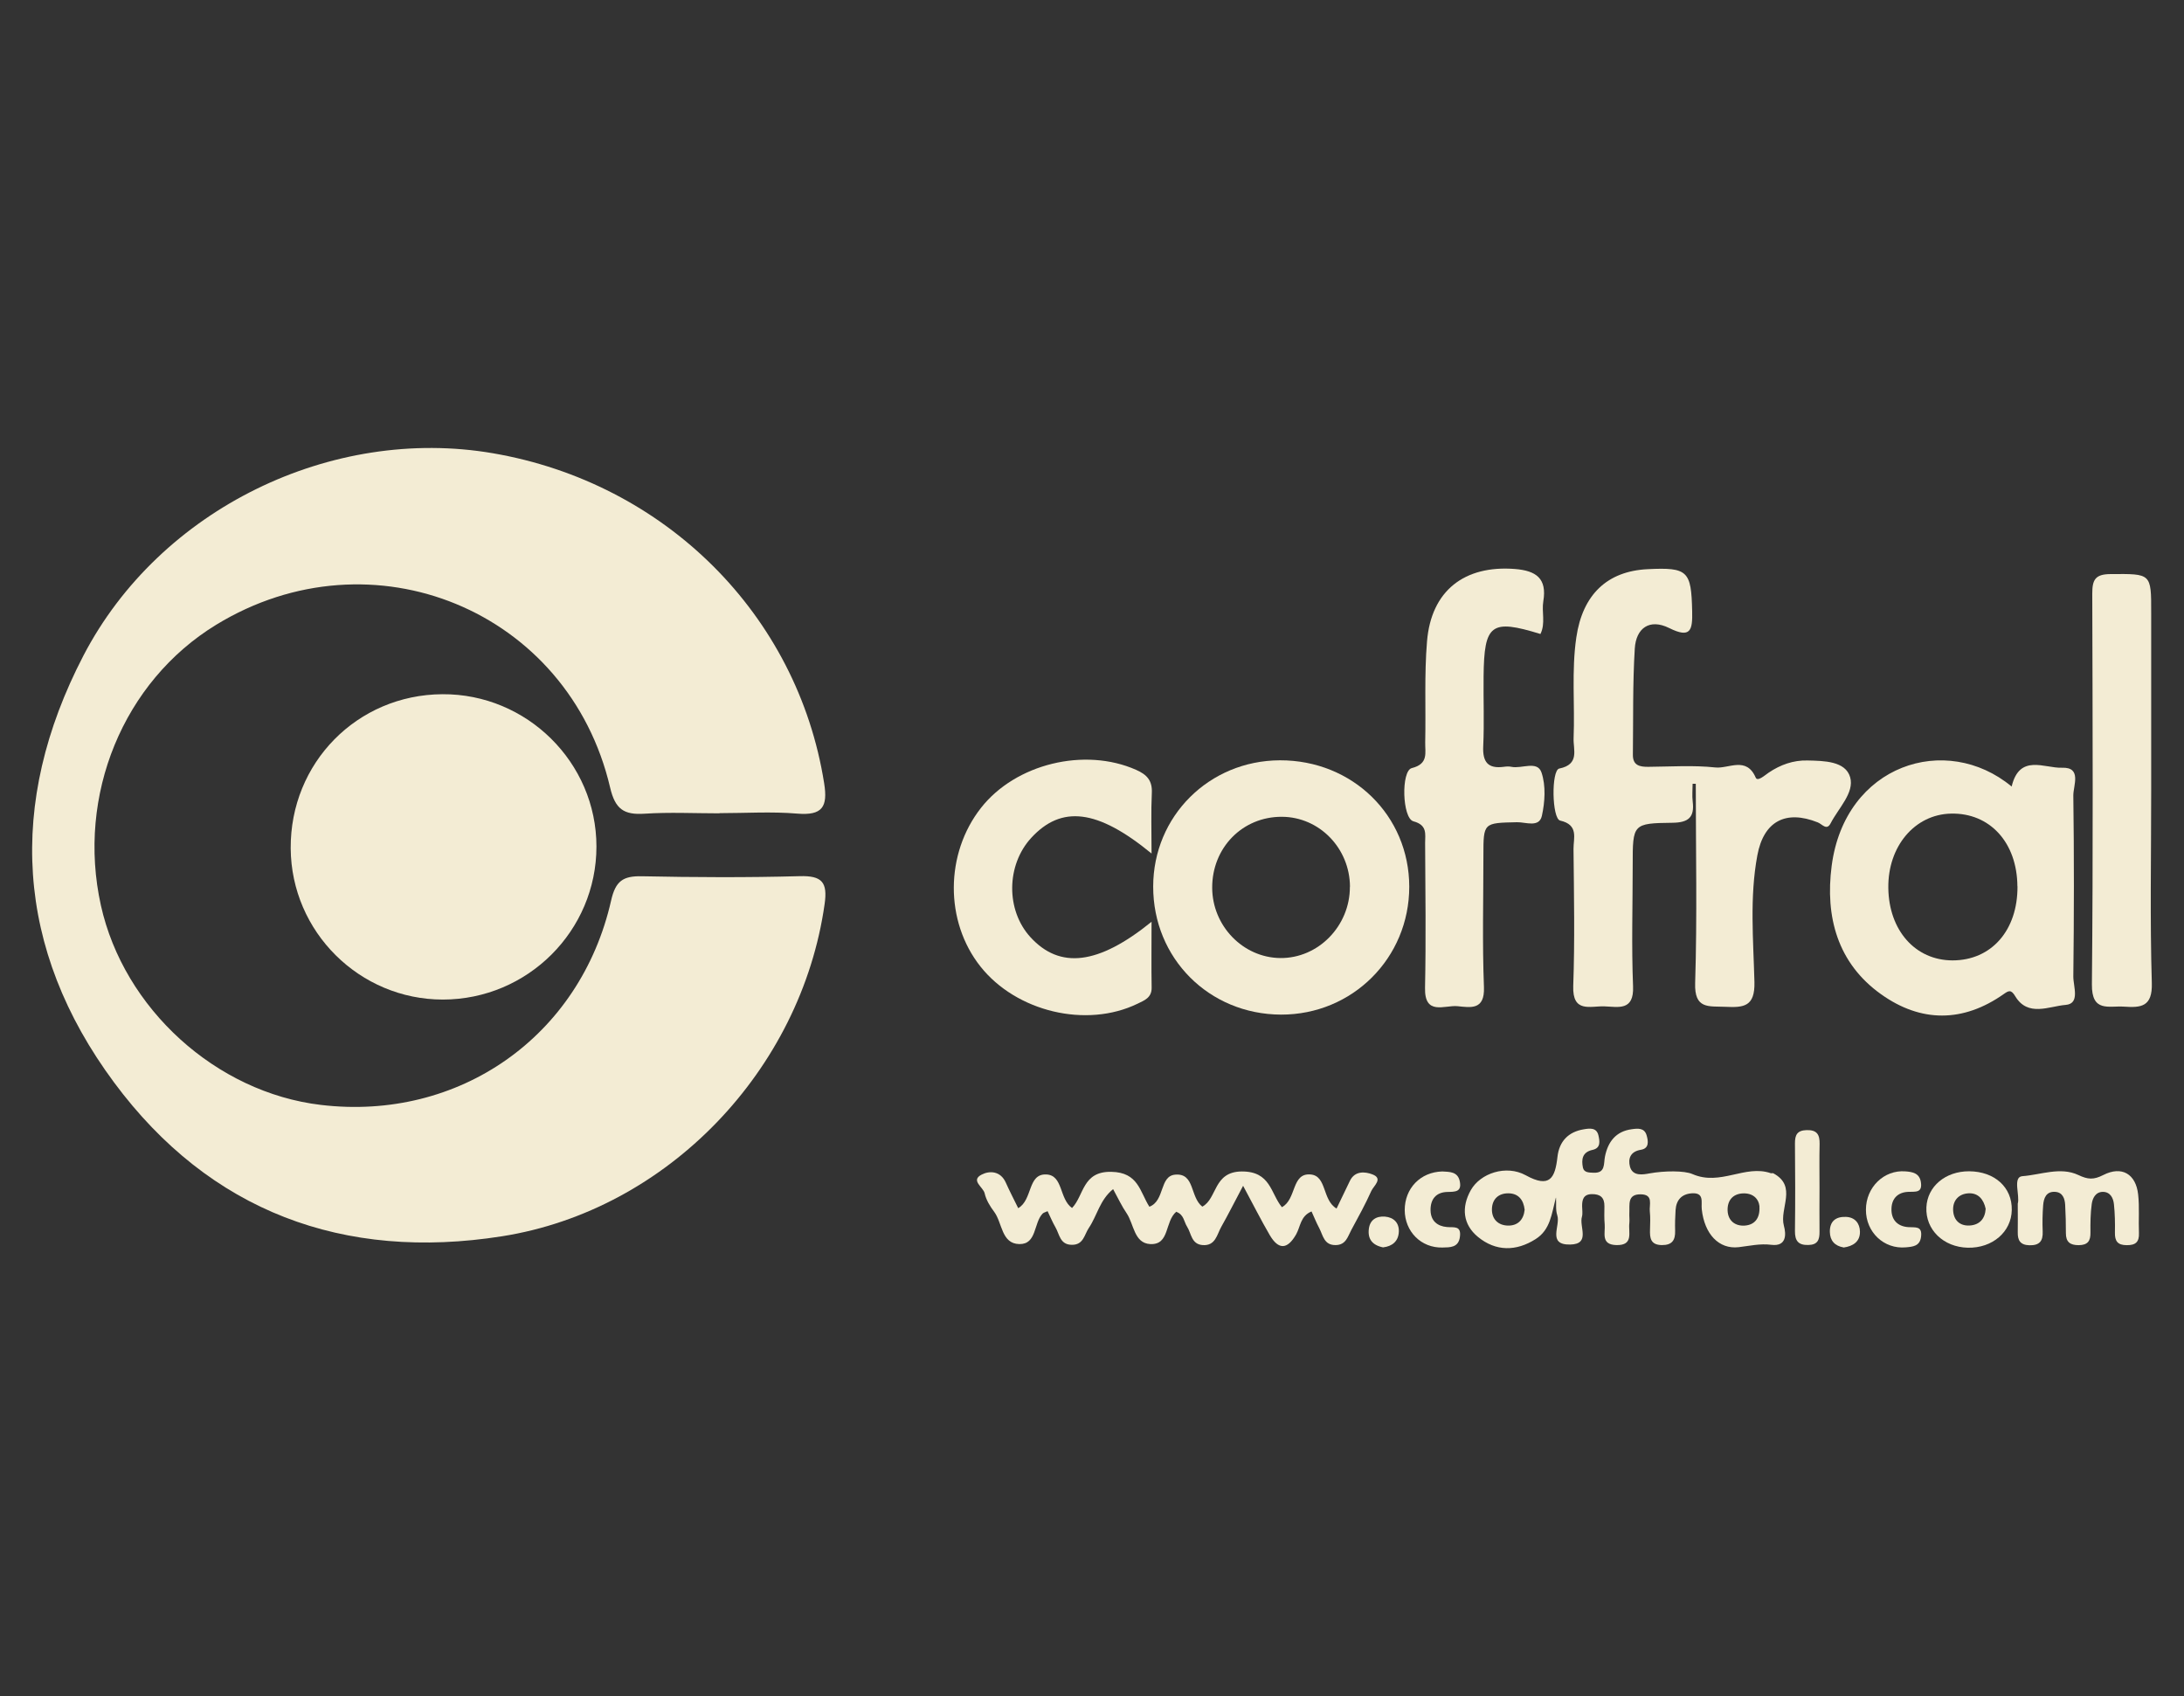
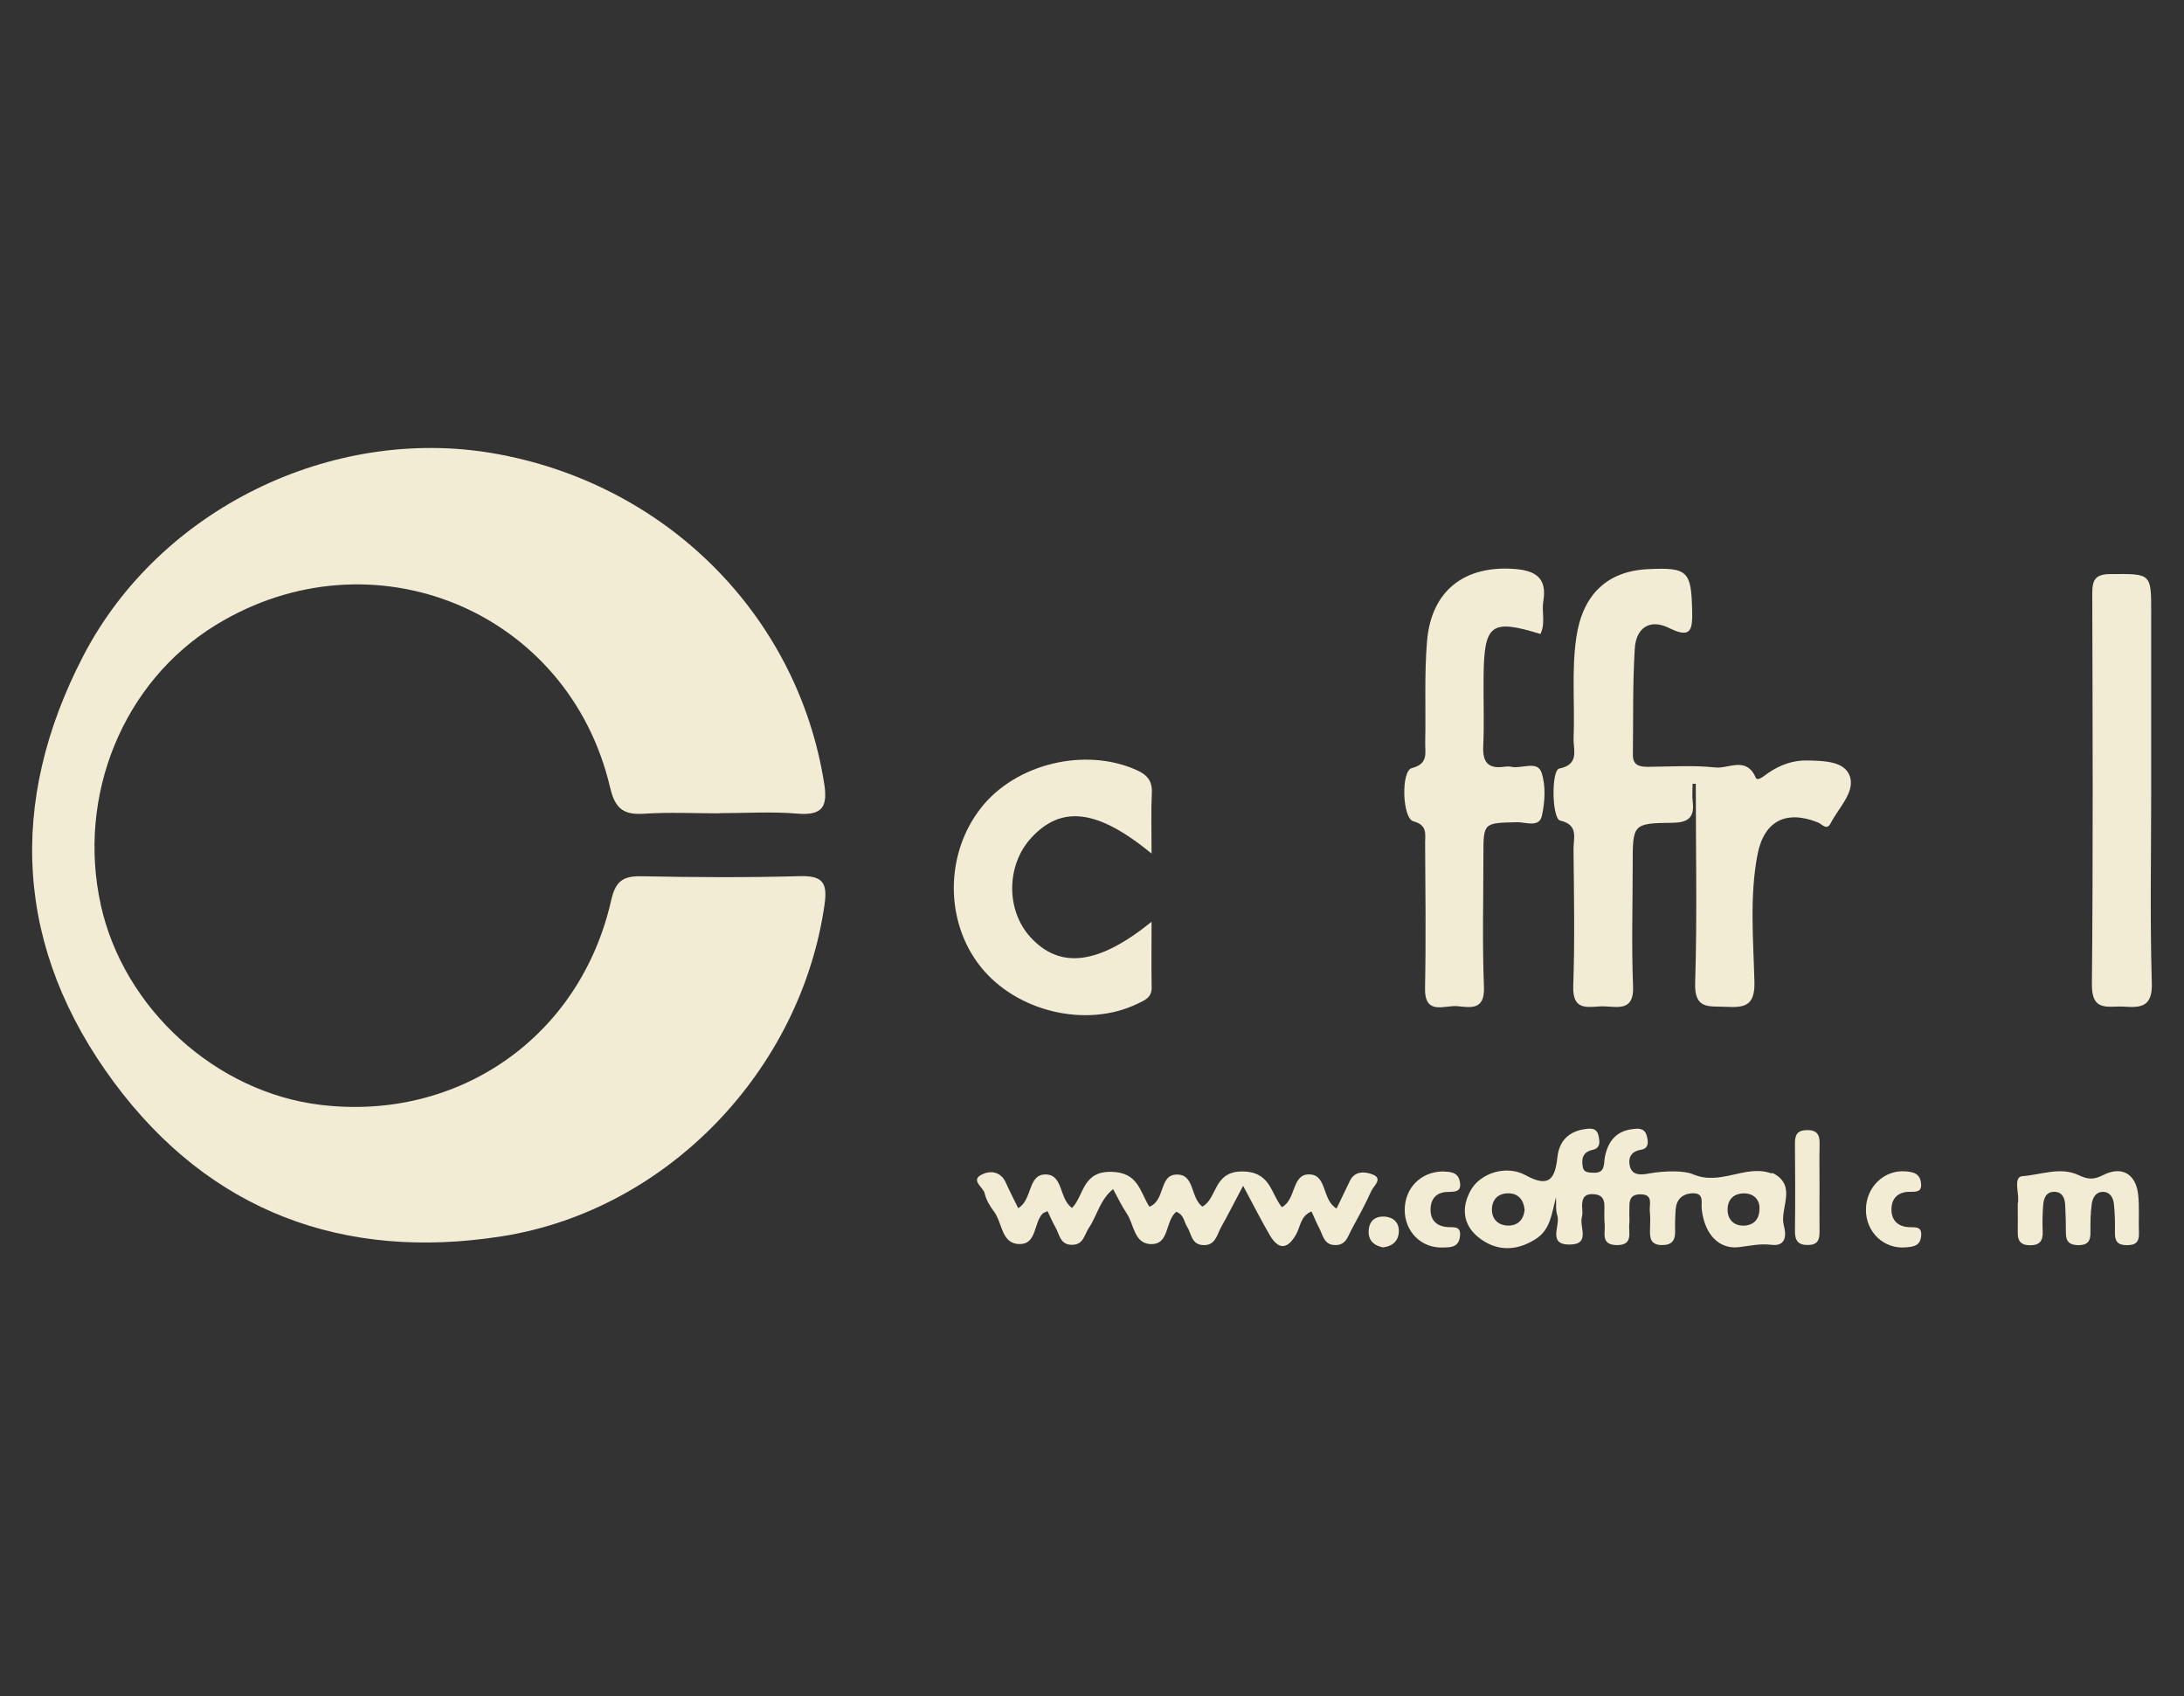
<svg xmlns="http://www.w3.org/2000/svg" id="Layer_1" data-name="Layer 1" version="1.1" viewBox="0 0 240.94 187.09">
  <rect x="0" y="0" width="240.94" height="187.09" fill="#333333" stroke="none" />
  <defs>
    <style>
      .cls-1 {
        fill: #f3ecd4;
        stroke-width: 0px;
      }
    </style>
  </defs>
  <g id="Xpe5FL">
    <g>
      <path class="cls-1" d="M79.39,89.71c-2.76,0-5.53-.14-8.28.04-2.26.15-3.24-.48-3.8-2.88-4.58-19.56-26.26-28.46-43.46-17.96-10.25,6.26-15.41,18.81-12.72,30.95,2.53,11.4,12.71,20.64,24.27,22.01,15.23,1.81,28.62-7.53,32.02-22.55.49-2.16,1.32-2.71,3.38-2.67,5.81.12,11.62.15,17.42-.01,2.47-.07,3.1.67,2.75,3.09-2.59,18.27-17.32,33.75-35.59,36.63-17.47,2.75-32.23-2.72-42.79-16.96-10.91-14.71-11.84-30.82-3.39-47.08,8.43-16.21,27.4-25.37,45.16-22.33,19.04,3.26,33.62,17.82,36.56,36.4.42,2.62-.2,3.58-2.97,3.35-2.84-.24-5.71-.05-8.57-.05h0Z" />
-       <path class="cls-1" d="M32.07,93.57c-.06-9.43,7.33-16.94,16.73-17,9.32-.06,17,7.53,17,16.8,0,9.3-7.59,16.87-16.94,16.88-9.2,0-16.73-7.47-16.79-16.68Z" />
      <path class="cls-1" d="M186.73,86.44c0,.66-.07,1.33.01,1.98.21,1.73-.47,2.31-2.23,2.33-4.39.05-4.39.14-4.39,4.63,0,4.47-.14,8.95.04,13.42.11,2.75-1.65,2.25-3.17,2.2-1.54-.05-3.53.76-3.43-2.24.18-5.04.08-10.09.03-15.13-.01-1.18.6-2.65-1.47-3.12-.92-.21-1-5.56-.1-5.74,2.28-.46,1.53-2.09,1.58-3.34.15-3.71-.24-7.43.3-11.12.69-4.74,3.42-7.31,7.86-7.53,4.46-.22,4.82.2,4.92,4.62.05,2.1-.15,3.06-2.54,1.87-2.16-1.07-3.65.01-3.79,2.26-.24,3.89-.16,7.8-.21,11.7-.02,1.2.75,1.36,1.71,1.35,2.47-.02,4.95-.19,7.39.07,1.46.16,3.42-1.26,4.45,1.12.2.47.97-.23,1.42-.54,1.3-.88,2.73-1.39,4.29-1.35,1.81.04,4.2.06,4.71,1.85.49,1.7-1.3,3.42-2.16,5.09-.43.83-.94.07-1.41-.11-3.53-1.41-5.97-.14-6.67,3.64-.86,4.62-.44,9.31-.32,13.96.07,2.73-1.18,2.84-3.22,2.74-1.83-.08-3.42.29-3.32-2.63.23-7.32.07-14.65.07-21.97-.12,0-.24,0-.36,0Z" />
-       <path class="cls-1" d="M221.93,86.74c.87-3.63,3.62-1.99,5.55-2.06,2.22-.08,1.24,1.97,1.25,3.06.09,6.65.08,13.31,0,19.96-.01,1.1.78,3.01-.85,3.14-1.81.14-4.16,1.37-5.56-.96-.46-.77-.73-.61-1.26-.24-4.5,3.17-9.15,3.15-13.53.03-4.82-3.43-6.19-8.56-5.46-14.16,1.46-11.2,12.63-14.75,19.85-8.76ZM222.56,97.76c-.03-4.83-3.04-8.12-7.33-8.02-4,.09-6.97,3.61-6.91,8.2.06,4.69,2.98,7.98,7.08,7.99,4.29,0,7.2-3.31,7.17-8.17Z" />
-       <path class="cls-1" d="M141.2,83.86c8.01-.02,14.26,6.09,14.27,13.94,0,7.87-6.27,14.13-14.15,14.11-7.94-.03-14.11-6.21-14.1-14.13.01-7.76,6.17-13.89,13.98-13.92ZM148.93,97.81c-.02-4.25-3.37-7.7-7.51-7.72-4.34-.02-7.7,3.4-7.69,7.82.01,4.21,3.39,7.71,7.5,7.76,4.2.05,7.71-3.54,7.69-7.87Z" />
      <path class="cls-1" d="M169.95,69.93c-5.46-1.68-6.22-1.11-6.28,4.68-.03,2.57.08,5.14-.04,7.7-.08,1.73.51,2.5,2.26,2.27.28-.04.58-.06.85,0,1.14.24,2.86-.73,3.32.63.49,1.45.38,3.25.04,4.78-.3,1.33-1.79.68-2.74.7-3.7.08-3.71.04-3.71,3.65,0,4.85-.13,9.7.06,14.54.1,2.58-1.49,2.24-2.93,2.1-1.42-.13-3.64,1.08-3.57-2.03.11-5.32.04-10.65.01-15.97,0-.98.27-1.97-1.29-2.39-1.24-.33-1.38-5.57-.18-5.87,1.88-.47,1.45-1.71,1.48-2.86.08-3.71-.11-7.43.2-11.12.46-5.6,4.14-8.42,9.71-7.98,2.33.19,3.54,1.04,3.12,3.55-.2,1.18.26,2.44-.31,3.6Z" />
      <path class="cls-1" d="M127.05,94.15c-5.99-4.92-9.95-5.35-13.28-1.74-2.77,3.01-2.81,7.99-.09,10.96,3.23,3.53,7.46,3.08,13.36-1.7,0,2.63-.03,4.94.01,7.26.02,1.12-.8,1.41-1.56,1.78-5.64,2.73-13.37.89-17.33-4.11-3.94-4.97-3.91-12.44.07-17.5,3.82-4.86,11.43-6.7,17.1-4.19,1.18.52,1.81,1.17,1.74,2.56-.1,2.08-.03,4.17-.03,6.69Z" />
      <path class="cls-1" d="M237.32,87.3c0,7.04-.14,14.08.07,21.12.08,2.64-1.19,2.74-3.08,2.61-1.67-.11-3.56.66-3.53-2.45.14-14.36.08-28.73.04-43.09,0-1.52.3-2.16,2.01-2.17,4.5-.03,4.5-.12,4.49,4.29,0,6.56,0,13.13,0,19.69Z" />
      <path class="cls-1" d="M171.64,132.11c-.47,1.8-.6,3.53-2.23,4.56-2.15,1.37-4.4,1.37-6.36-.24-1.67-1.37-1.85-3.27-.79-5.16,1.05-1.86,3.89-2.83,6.06-1.64,2.67,1.47,3.24.29,3.5-2.03.19-1.7,1.19-2.76,2.9-3.04.65-.11,1.41-.22,1.62.67.14.63.28,1.4-.65,1.6-1.15.25-1.24,1.07-1.06,1.96.12.56.7.54,1.17.56,1.34.06,1.1-.99,1.26-1.78.33-1.64,1.21-2.79,2.96-3.02.65-.09,1.4-.18,1.64.69.19.66.28,1.43-.64,1.58-1.17.19-1.43.99-1.2,1.86.3,1.1,1.47.87,2.17.74,1.62-.29,3.82-.32,4.73.08,3.08,1.34,5.8-1.08,8.63-.1.09.03.21-.03.28.01,2.69,1.44.65,3.87,1.17,5.79.25.91.32,2.31-1.38,2.1-1.25-.16-2.41.12-3.61.26-2.19.25-3.77-1.45-4.07-4.17-.09-.79.32-1.87-1.11-1.77-1.11.08-1.71.74-1.78,1.85-.05.76-.07,1.52-.05,2.28.03,1.03-.32,1.59-1.47,1.58-1.24-.02-1.33-.78-1.3-1.71.02-.66.05-1.34-.02-1.99-.09-.74.44-1.88-1-1.9-1.51-.02-1.21,1.14-1.26,2.04-.02.38.04.77,0,1.14-.13,1,.51,2.47-1.44,2.42-1.73-.05-1.2-1.34-1.28-2.28-.06-.66-.04-1.33-.03-2,.02-.98-.48-1.36-1.41-1.34-.91.02-1.06.62-1.05,1.35,0,.38.08.79-.02,1.14-.33,1.08.99,3.03-1.3,3.07-2.57.05-1.04-2.1-1.42-3.22-.2-.6-.1-1.29-.14-1.94ZM168.2,133.43c-.12-1.08-.68-1.8-1.79-1.81-1.1-.01-1.8.65-1.82,1.75-.02,1.1.69,1.79,1.77,1.81,1.08.02,1.73-.64,1.84-1.75ZM194.11,133.06c-.11-.9-.78-1.49-1.87-1.43-1.11.07-1.69.81-1.65,1.9.05,1.15.87,1.72,1.89,1.65,1.02-.07,1.71-.73,1.62-2.12Z" />
      <path class="cls-1" d="M129.78,133.64c-1.31,1.09-.71,3.69-2.89,3.58-1.79-.1-1.79-2.21-2.6-3.4-.53-.77-.93-1.64-1.49-2.66-1.47,1.18-1.77,2.94-2.68,4.28-.5.74-.58,1.88-1.88,1.86-1.31-.01-1.35-1.16-1.8-1.93-.33-.57-.58-1.18-.87-1.78-.26.12-.44.16-.55.27-1,1.04-.63,3.4-2.57,3.36-1.99-.04-1.86-2.35-2.78-3.57-.45-.6-.88-1.3-1.04-2.02-.15-.7-1.61-1.43-.32-2.08.88-.45,2.08-.39,2.65.89.42.94.9,1.86,1.37,2.82,1.61-.93,1.02-3.8,3.09-3.72,1.88.07,1.42,2.7,2.85,3.7,1.33-1.38,1.13-4.05,4.32-3.99,3,.05,3.15,2.18,4.21,3.85,1.73-.65,1.09-3.4,2.86-3.54,2.17-.18,1.61,2.47,2.98,3.53,1.66-.88,1.2-3.85,4.34-3.88,3.21-.02,3.19,2.42,4.44,3.94,1.63-.87,1.04-3.79,3.16-3.61,1.81.15,1.27,2.81,2.87,3.76.5-1.04.98-2.05,1.47-3.05.55-1.15,1.7-1.02,2.48-.72,1.23.46.14,1.27-.11,1.82-.66,1.47-1.44,2.89-2.21,4.31-.39.71-.58,1.65-1.71,1.67-1.31.03-1.41-1.07-1.83-1.87-.31-.58-.56-1.2-.85-1.84-1.23.5-1.22,1.68-1.7,2.53-.96,1.68-1.94,1.73-2.91.08-.95-1.63-1.8-3.32-2.94-5.44-.94,1.77-1.64,3.17-2.41,4.53-.48.85-.63,2.12-2.06,2.01-1.25-.1-1.23-1.28-1.71-2.03-.35-.54-.34-1.32-1.17-1.63Z" />
      <path class="cls-1" d="M222.6,132.76c.26-.87-.59-2.95.51-3.03,2.03-.15,4.19-1.06,6.17-.13,1.06.5,1.68.55,2.76,0,2.04-1.04,3.59-.11,3.84,2.14.16,1.41.03,2.85.09,4.27.04.99-.38,1.34-1.35,1.33-1.01,0-1.32-.46-1.3-1.39.02-1.04,0-2.09-.11-3.13-.07-.68-.4-1.35-1.21-1.36-.81,0-1.15.69-1.24,1.35-.14,1.03-.15,2.08-.14,3.13.02.94-.3,1.39-1.3,1.4-.95,0-1.41-.35-1.41-1.32,0-1.04-.02-2.09-.08-3.13-.04-.7-.28-1.38-1.1-1.43-1-.07-1.27.7-1.33,1.5-.07.95-.09,1.9-.05,2.85.05,1.08-.35,1.57-1.47,1.54-1.01-.03-1.3-.55-1.28-1.44.02-.95,0-1.9,0-3.13Z" />
-       <path class="cls-1" d="M217.09,137.62c-2.69-.06-4.68-1.99-4.57-4.45.1-2.31,2.1-3.99,4.72-3.98,2.81.02,4.75,1.77,4.7,4.27-.04,2.42-2.14,4.22-4.85,4.16ZM219.06,133.33c-.22-1.04-.82-1.77-1.9-1.71-1.05.06-1.74.77-1.69,1.87.05,1.1.74,1.75,1.84,1.68,1.07-.07,1.68-.73,1.75-1.84Z" />
      <path class="cls-1" d="M200.73,131.02c0,1.61-.02,3.23,0,4.84.01.88-.2,1.44-1.23,1.46-1.12.03-1.49-.47-1.48-1.54.04-3.23.03-6.45,0-9.68,0-.89.22-1.41,1.26-1.45,1.16-.04,1.48.48,1.46,1.53-.04,1.61-.01,3.23-.01,4.84h-.01Z" />
      <path class="cls-1" d="M159.13,129.21c.76.05,1.71-.01,1.92,1.12.22,1.15-.52,1.12-1.38,1.14-1.25.03-1.88.81-1.85,2.05.03,1.15.76,1.73,1.81,1.82.77.07,1.59-.19,1.43,1.07-.15,1.22-1.11,1.17-1.93,1.19-2.35.06-4.15-1.76-4.16-4.13,0-2.39,1.72-4.2,4.15-4.26Z" />
      <path class="cls-1" d="M205.85,133.43c0-2.48,2-4.42,4.36-4.23.78.06,1.54.19,1.7,1.17.2,1.25-.62,1.05-1.41,1.09-1.08.05-1.78.68-1.83,1.8-.06,1.25.63,2,1.84,2.09.77.06,1.58-.18,1.42,1.07-.13,1.04-.91,1.09-1.68,1.16-2.41.22-4.41-1.67-4.4-4.15Z" />
      <path class="cls-1" d="M152.61,137.59c-1.23-.24-1.73-.94-1.6-2.03.12-1.02.83-1.44,1.78-1.37.97.08,1.57.69,1.53,1.66-.04,1.09-.77,1.62-1.72,1.73Z" />
-       <path class="cls-1" d="M203.38,137.59c-.97-.17-1.49-.75-1.51-1.71-.02-1.16.64-1.7,1.76-1.66,1.03.03,1.55.74,1.56,1.63.02,1.1-.77,1.61-1.81,1.75Z" />
    </g>
  </g>
</svg>